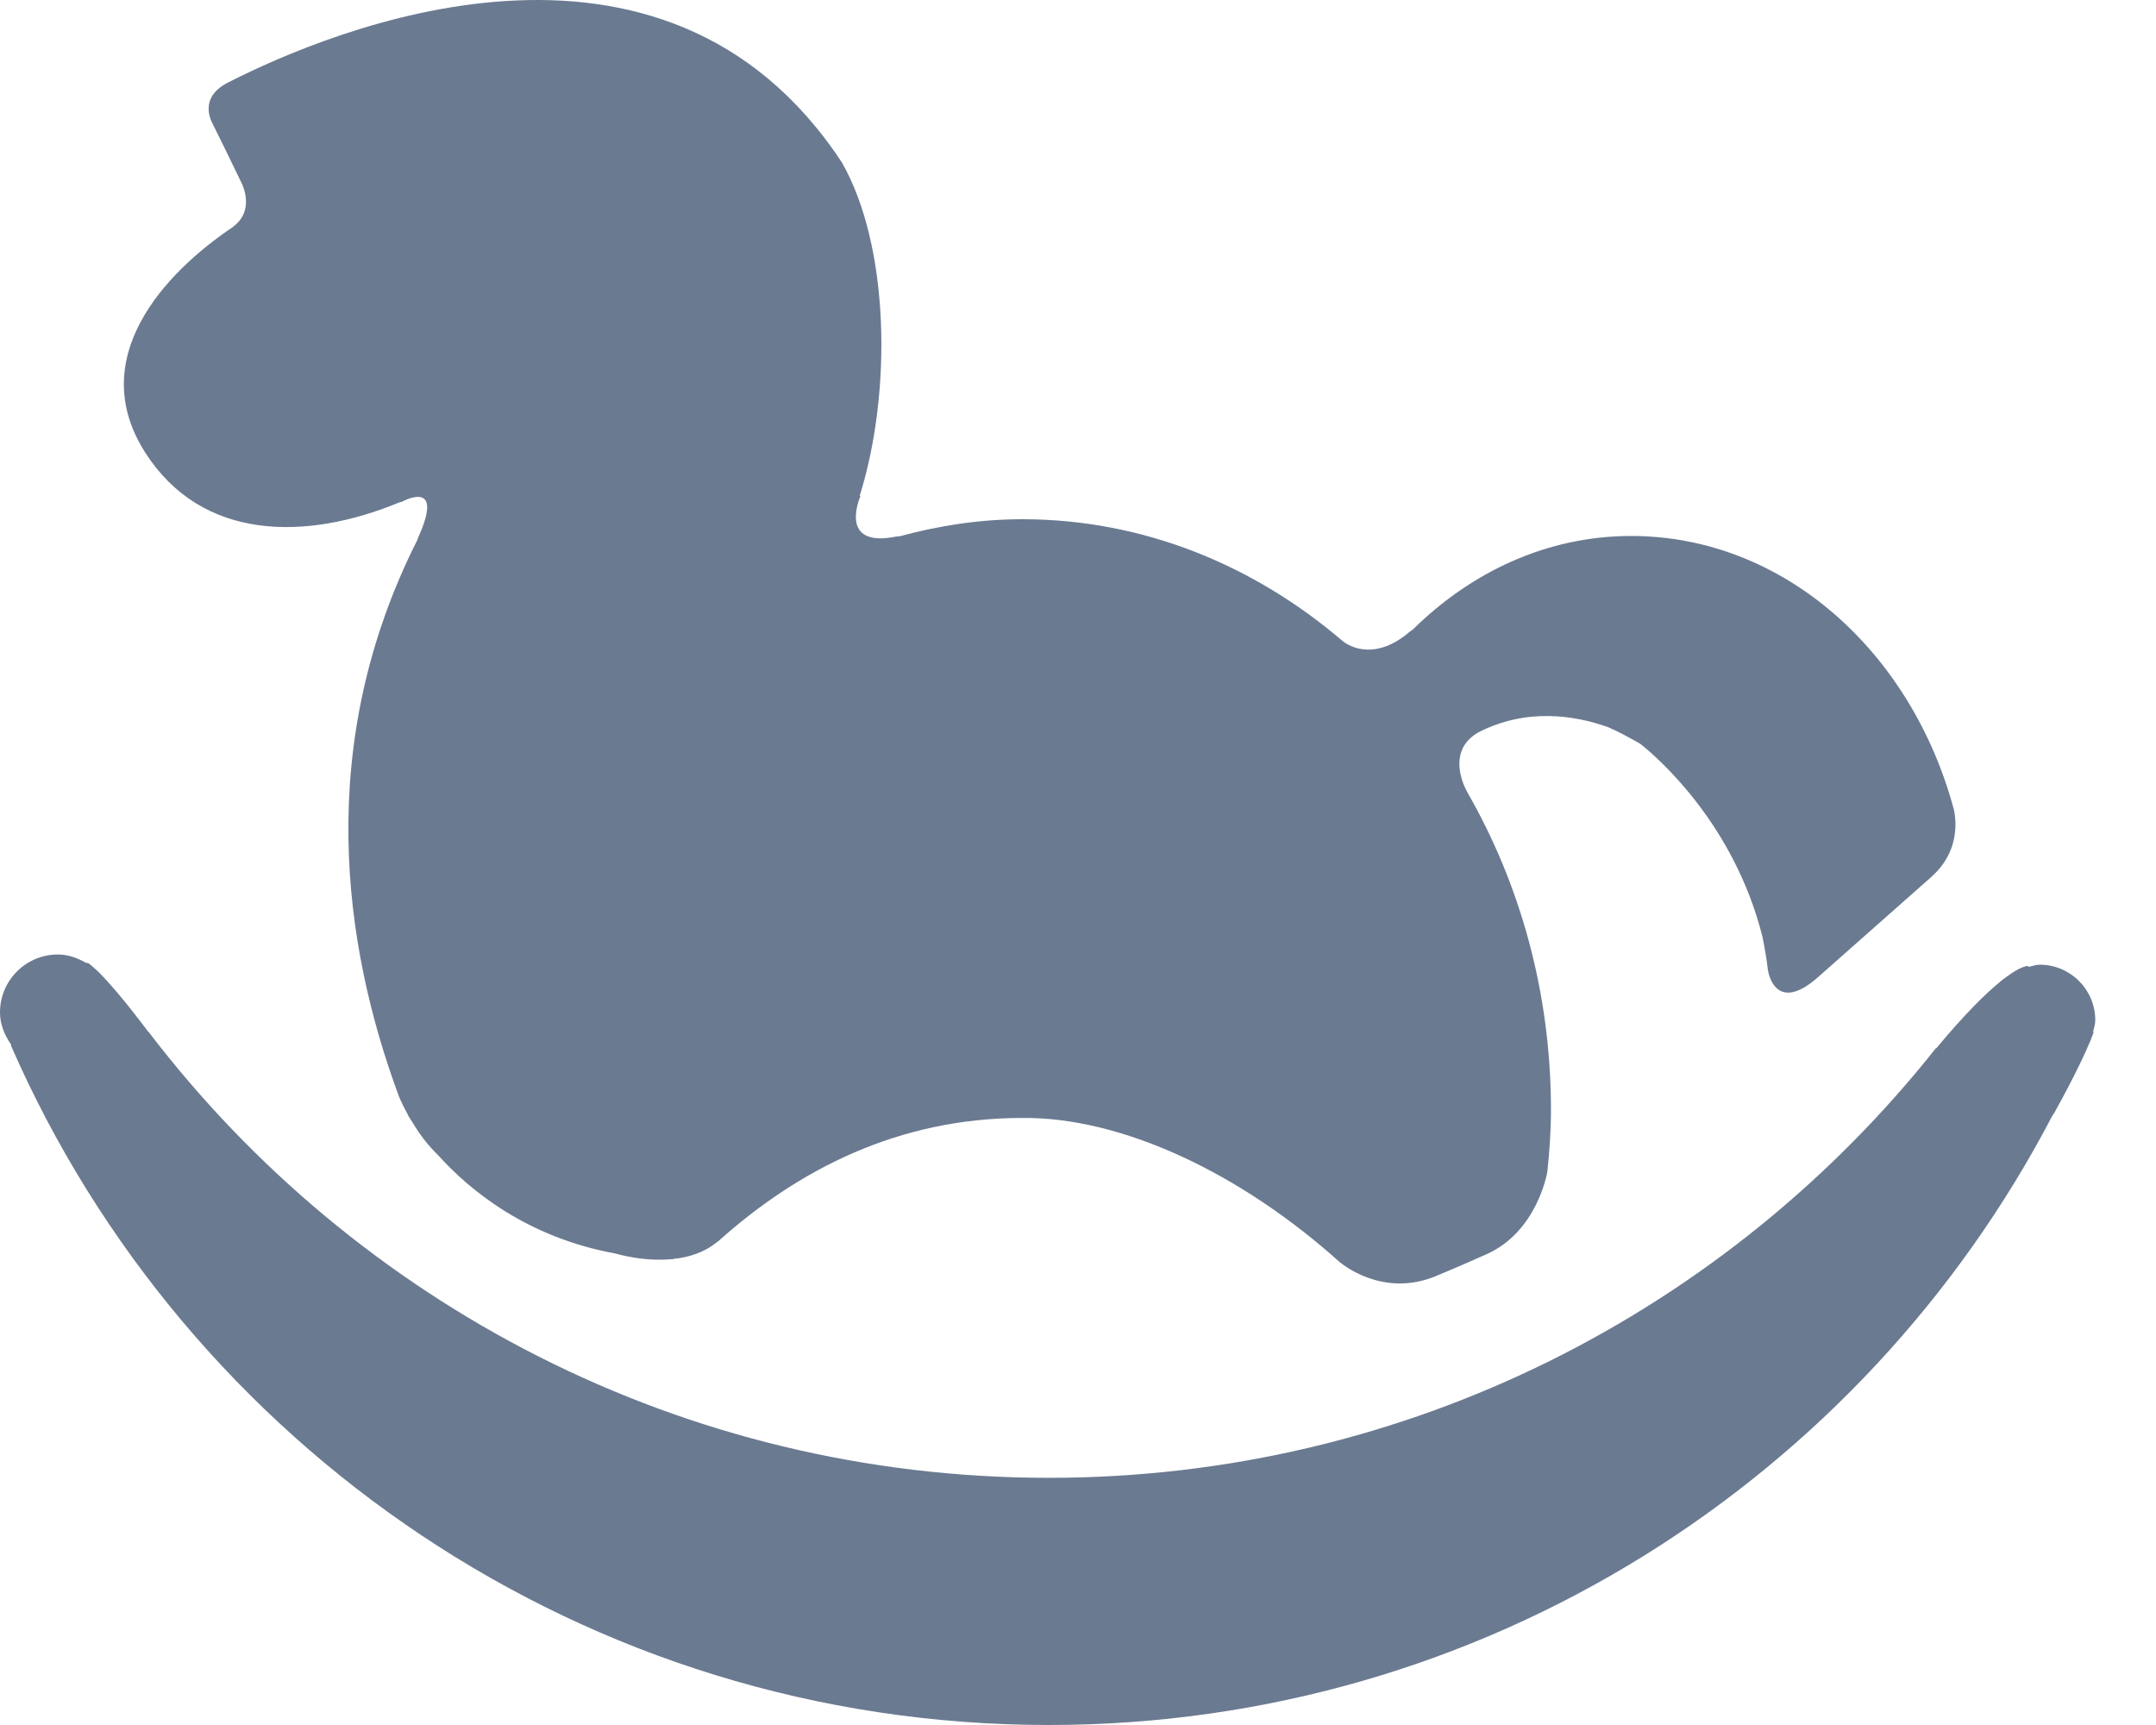
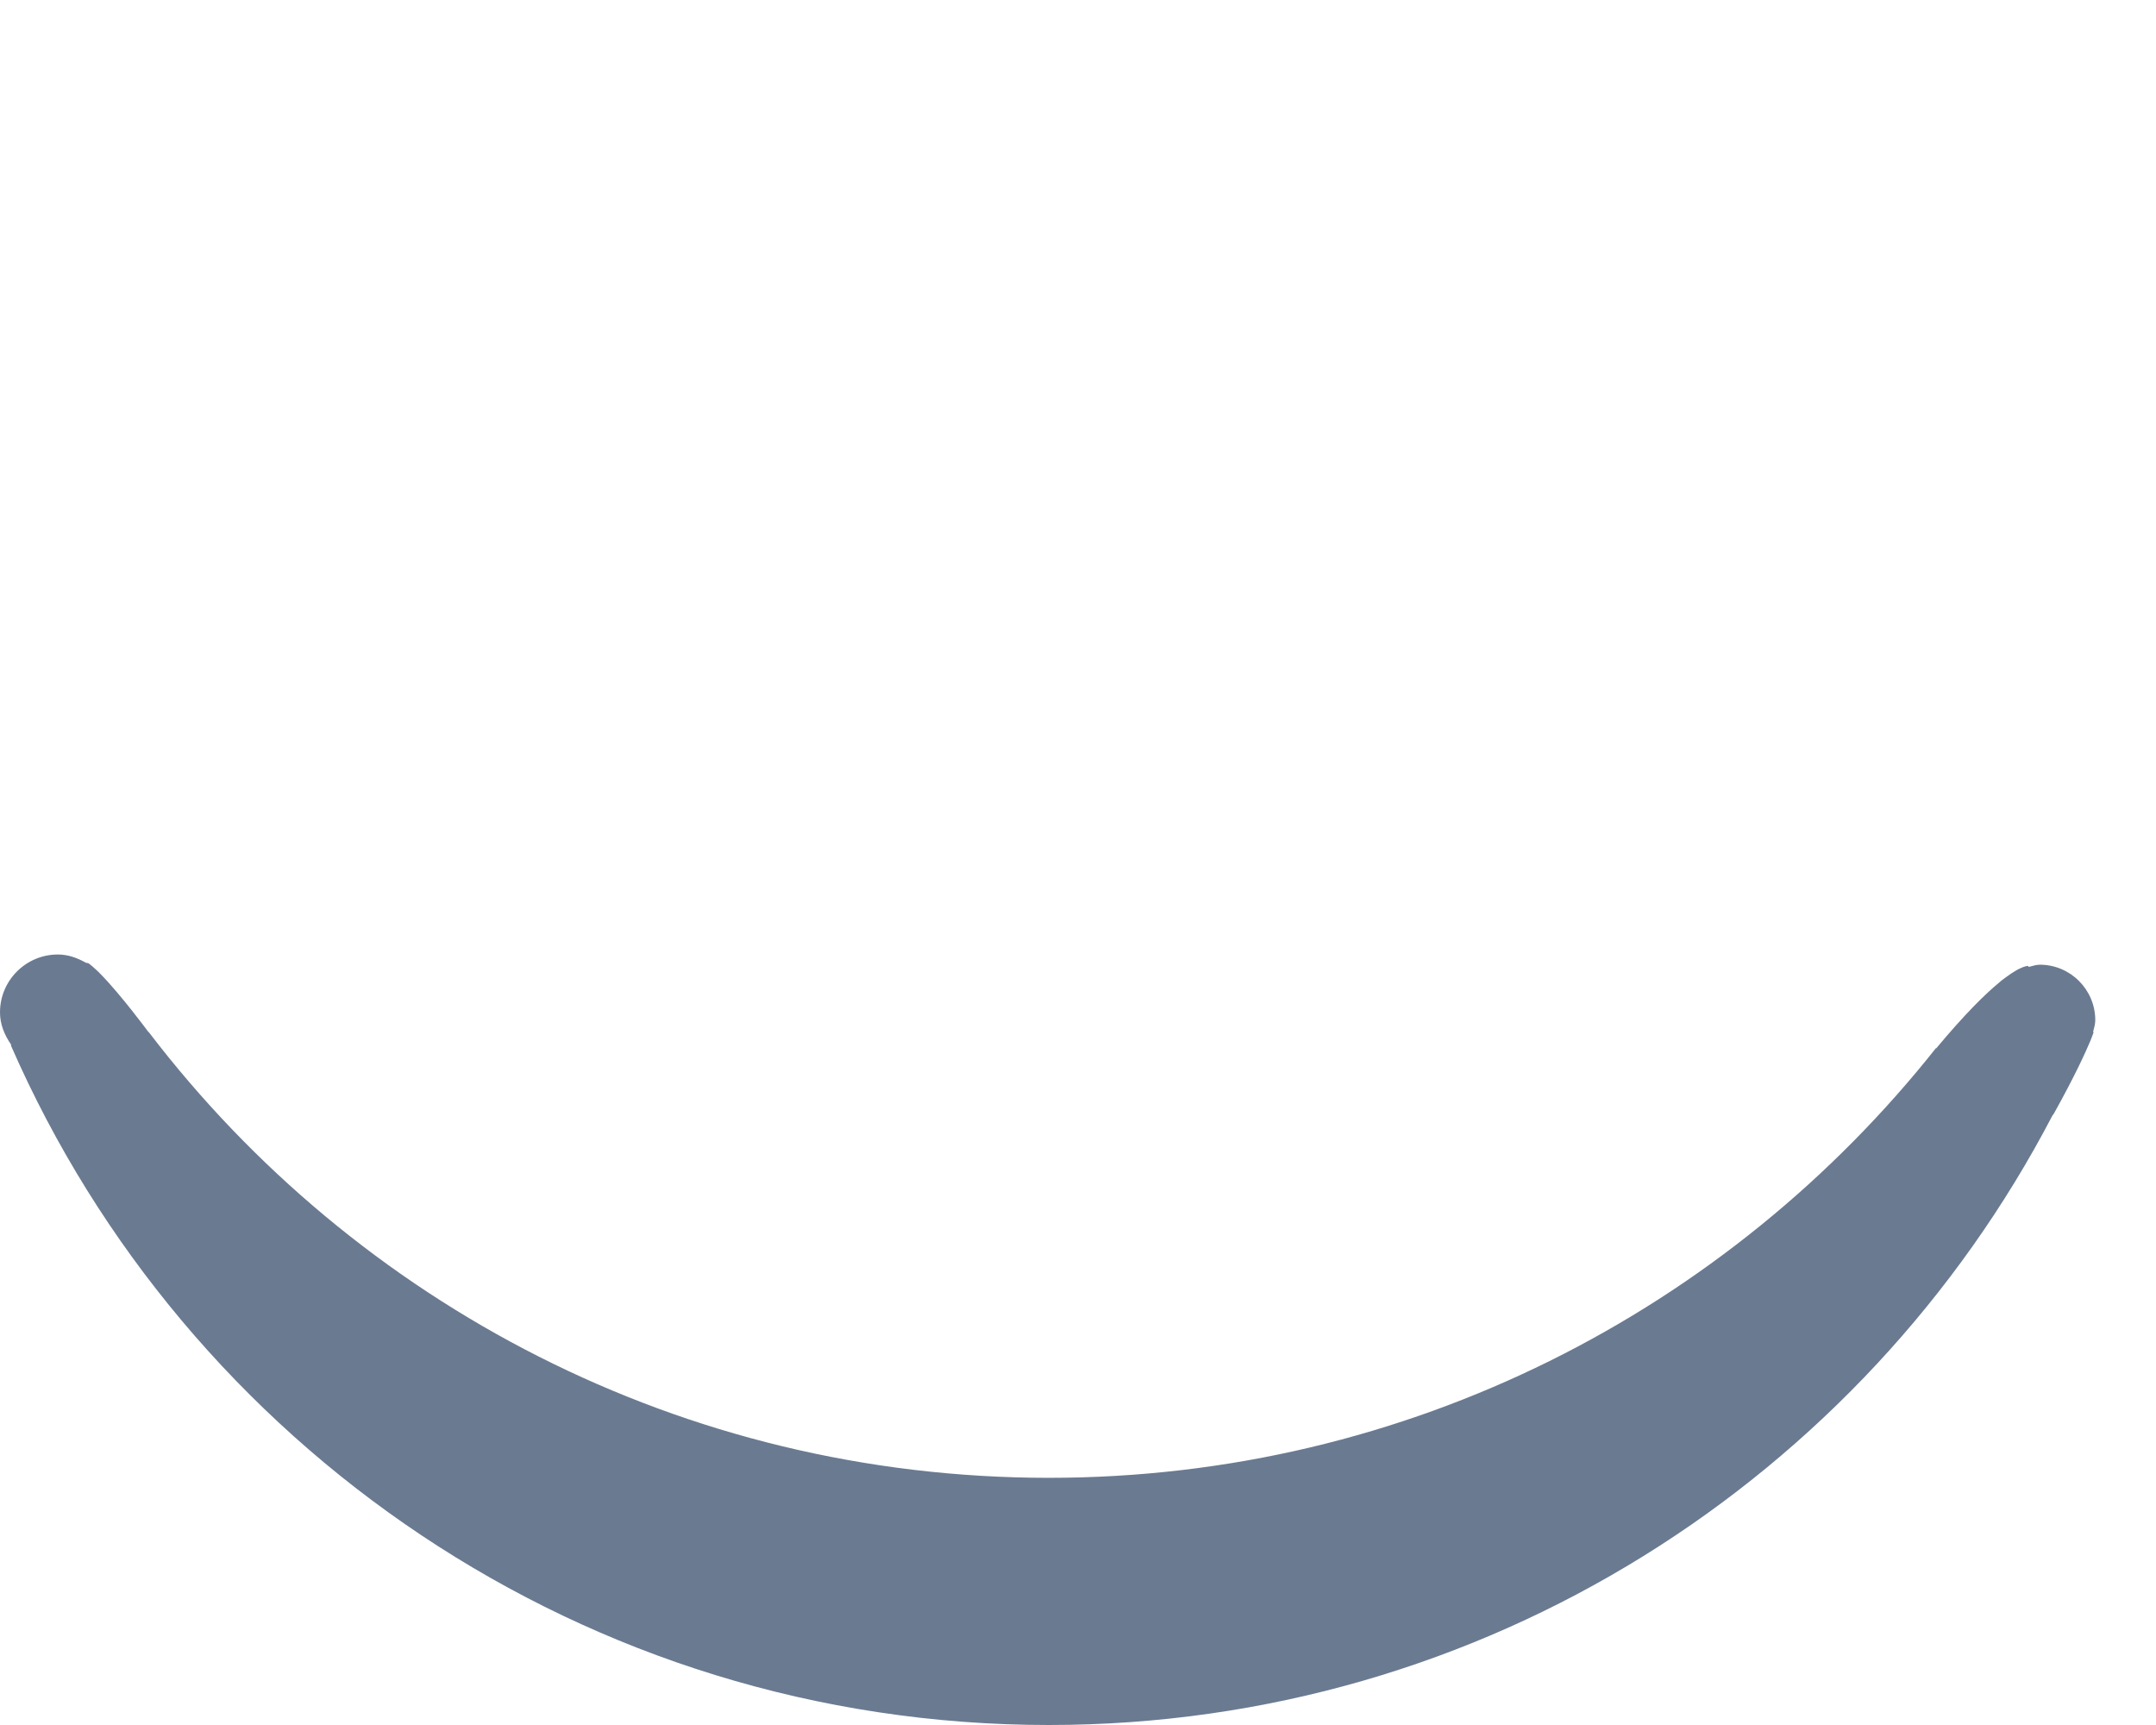
<svg xmlns="http://www.w3.org/2000/svg" width="30px" height="24px" viewBox="0 0 30 24" version="1.1">
  <title>toys@2x</title>
  <g id="Symbols" stroke="none" stroke-width="1" fill="none" fill-rule="evenodd">
    <g id="toys" fill="#6A7A91" fill-rule="nonzero">
      <g transform="translate(-0, 0)">
        <path d="M29.155,14.194 C29.155,13.768 28.808,13.422 28.383,13.422 C28.328,13.422 28.279,13.442 28.228,13.453 L28.219,13.439 C28.219,13.439 28.18,13.437 28.094,13.48 C28.079,13.486 28.067,13.495 28.052,13.503 C28.012,13.525 27.962,13.559 27.904,13.602 C27.878,13.624 27.848,13.641 27.823,13.666 C27.626,13.827 27.342,14.106 26.939,14.589 L26.94,14.58 C24.055,18.221 19.6,20.561 14.594,20.561 C9.488,20.561 4.953,18.131 2.074,14.365 C2.069,14.359 2.064,14.357 2.059,14.35 C2.059,14.35 1.683,13.841 1.401,13.554 C1.38,13.531 1.358,13.51 1.334,13.489 C1.3,13.457 1.266,13.427 1.237,13.406 C1.222,13.396 1.209,13.399 1.195,13.395 C1.078,13.328 0.949,13.28 0.805,13.28 C0.361,13.28 0,13.641 0,14.085 C0,14.254 0.064,14.402 0.153,14.532 C0.153,14.54 0.154,14.549 0.155,14.553 C2.588,20.113 8.136,24 14.594,24 C20.665,24 25.927,20.56 28.556,15.526 C28.566,15.511 28.575,15.5 28.585,15.483 C28.879,14.954 29.021,14.637 29.087,14.481 C29.095,14.461 29.104,14.44 29.111,14.419 C29.126,14.38 29.133,14.361 29.133,14.361 L29.124,14.358 C29.137,14.304 29.155,14.253 29.155,14.194 Z" id="Path" />
-         <path d="M5.574,6.983 L5.581,6.987 C5.581,6.987 6.199,6.634 5.822,7.471 C5.815,7.486 5.814,7.496 5.809,7.509 C4.37,10.356 4.772,13.152 5.551,15.254 C5.575,15.313 5.62,15.407 5.676,15.51 L5.673,15.509 C5.673,15.509 5.696,15.551 5.74,15.616 C5.829,15.765 5.942,15.923 6.093,16.069 C6.531,16.556 7.33,17.216 8.562,17.44 C8.744,17.491 9.038,17.547 9.343,17.519 C9.351,17.519 9.358,17.52 9.366,17.52 C9.366,17.519 9.365,17.518 9.364,17.516 C9.578,17.494 9.793,17.431 9.974,17.283 C9.982,17.276 9.989,17.274 9.996,17.268 C11.103,16.276 12.497,15.554 14.225,15.554 C15.604,15.54 17.26,16.315 18.654,17.571 L18.655,17.569 C18.655,17.569 19.243,18.074 19.999,17.746 C20.221,17.654 20.451,17.555 20.685,17.45 C21.379,17.14 21.523,16.344 21.53,16.309 C21.561,16.023 21.581,15.733 21.581,15.439 C21.581,13.809 21.15,12.295 20.415,11.019 L20.415,11.017 C20.415,11.017 20.088,10.467 20.57,10.19 C21.243,9.844 21.916,9.953 22.373,10.116 C22.528,10.182 22.676,10.265 22.823,10.348 C23.053,10.53 24.128,11.452 24.525,13.037 C24.554,13.185 24.582,13.335 24.599,13.493 L24.599,13.493 C24.601,13.496 24.601,13.498 24.601,13.501 C24.607,13.543 24.712,14.11 25.295,13.597 L26.877,12.198 C26.878,12.197 26.878,12.196 26.879,12.195 C27.256,11.861 27.224,11.443 27.19,11.273 C26.601,9.064 24.815,7.457 22.698,7.457 C21.535,7.457 20.479,7.951 19.661,8.757 C19.648,8.766 19.639,8.771 19.625,8.782 C19.079,9.255 18.696,8.928 18.696,8.928 L18.693,8.928 C17.454,7.864 15.909,7.224 14.225,7.224 C13.635,7.224 13.066,7.313 12.519,7.461 C12.503,7.464 12.496,7.461 12.48,7.463 C11.64,7.639 11.975,6.897 11.975,6.897 C11.975,6.897 11.965,6.9 11.962,6.9 C12.414,5.458 12.38,3.426 11.715,2.261 C9.219,-1.528 4.583,0.431 3.185,1.142 C2.813,1.321 2.9,1.599 2.947,1.699 C2.953,1.712 2.959,1.723 2.966,1.736 C2.966,1.736 2.967,1.739 2.967,1.739 C3.061,1.927 3.191,2.192 3.371,2.566 C3.425,2.695 3.496,2.97 3.241,3.157 C3.239,3.158 3.24,3.159 3.238,3.16 C2.273,3.808 1.187,4.993 2.021,6.297 C2.802,7.517 4.239,7.539 5.574,6.983 Z M10.652,6.544 L10.673,6.426 C10.666,6.467 10.659,6.505 10.652,6.545 L10.652,6.544 Z" id="Shape" />
      </g>
    </g>
  </g>
</svg>